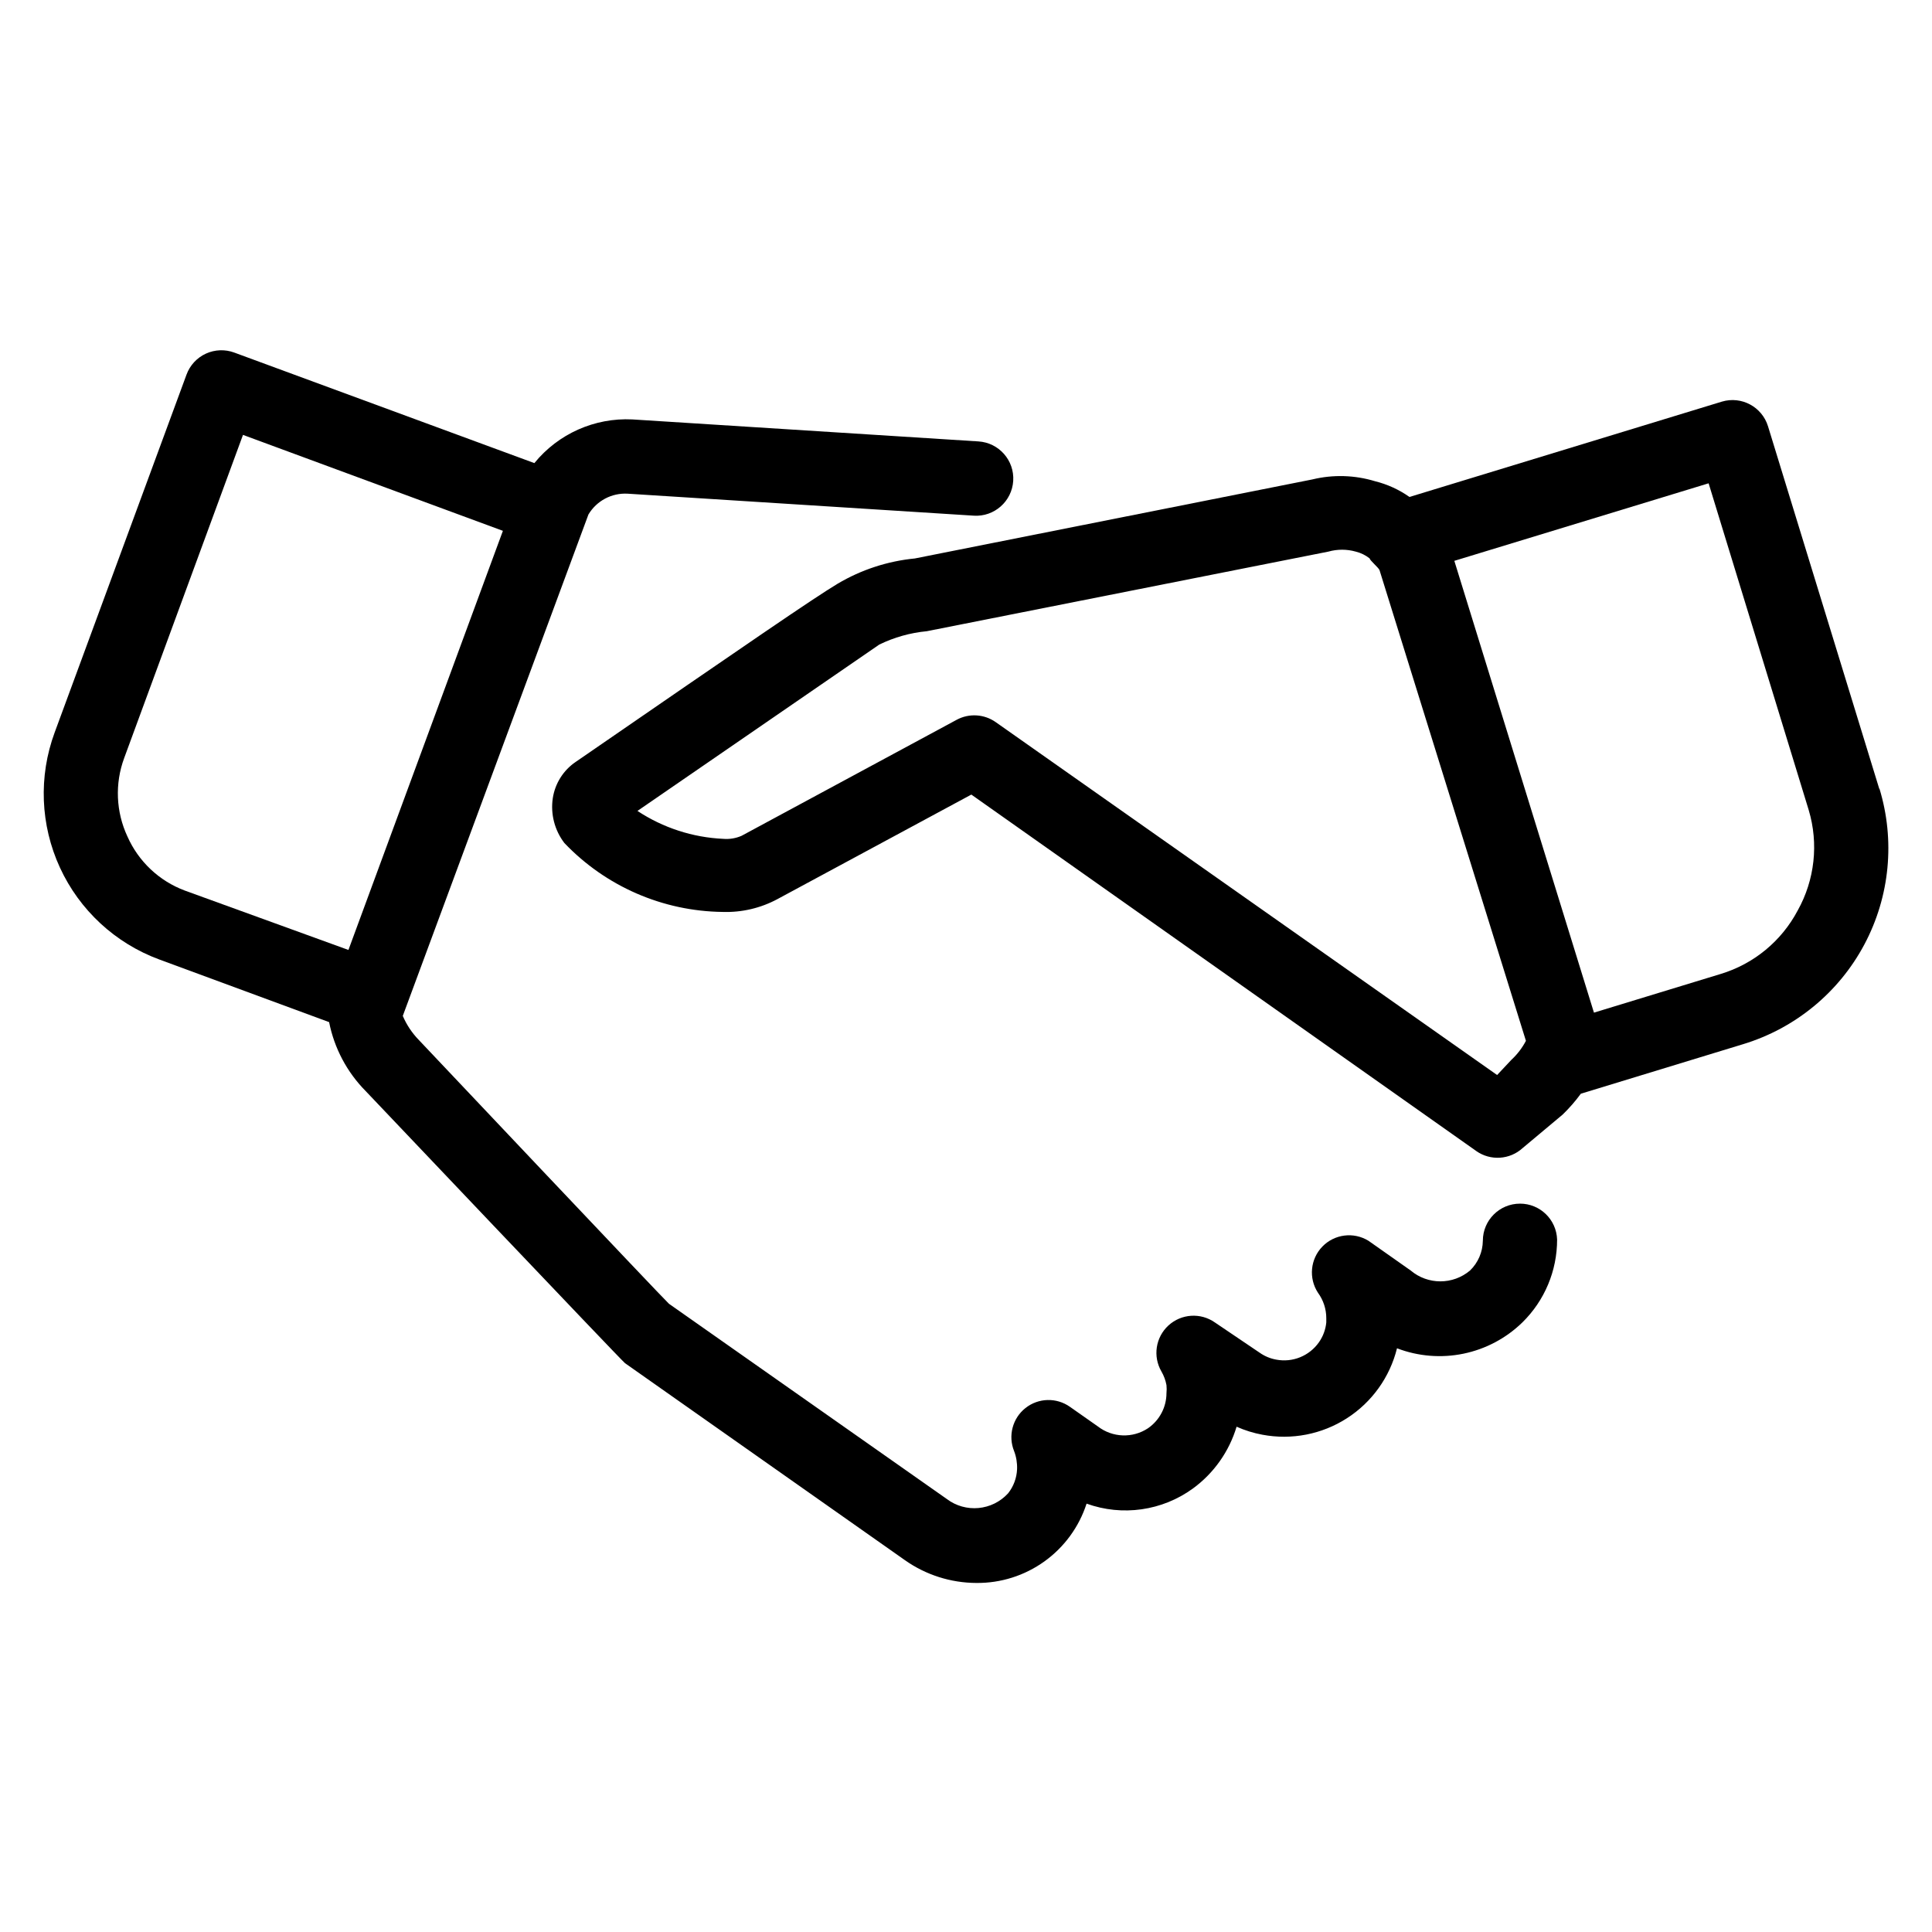
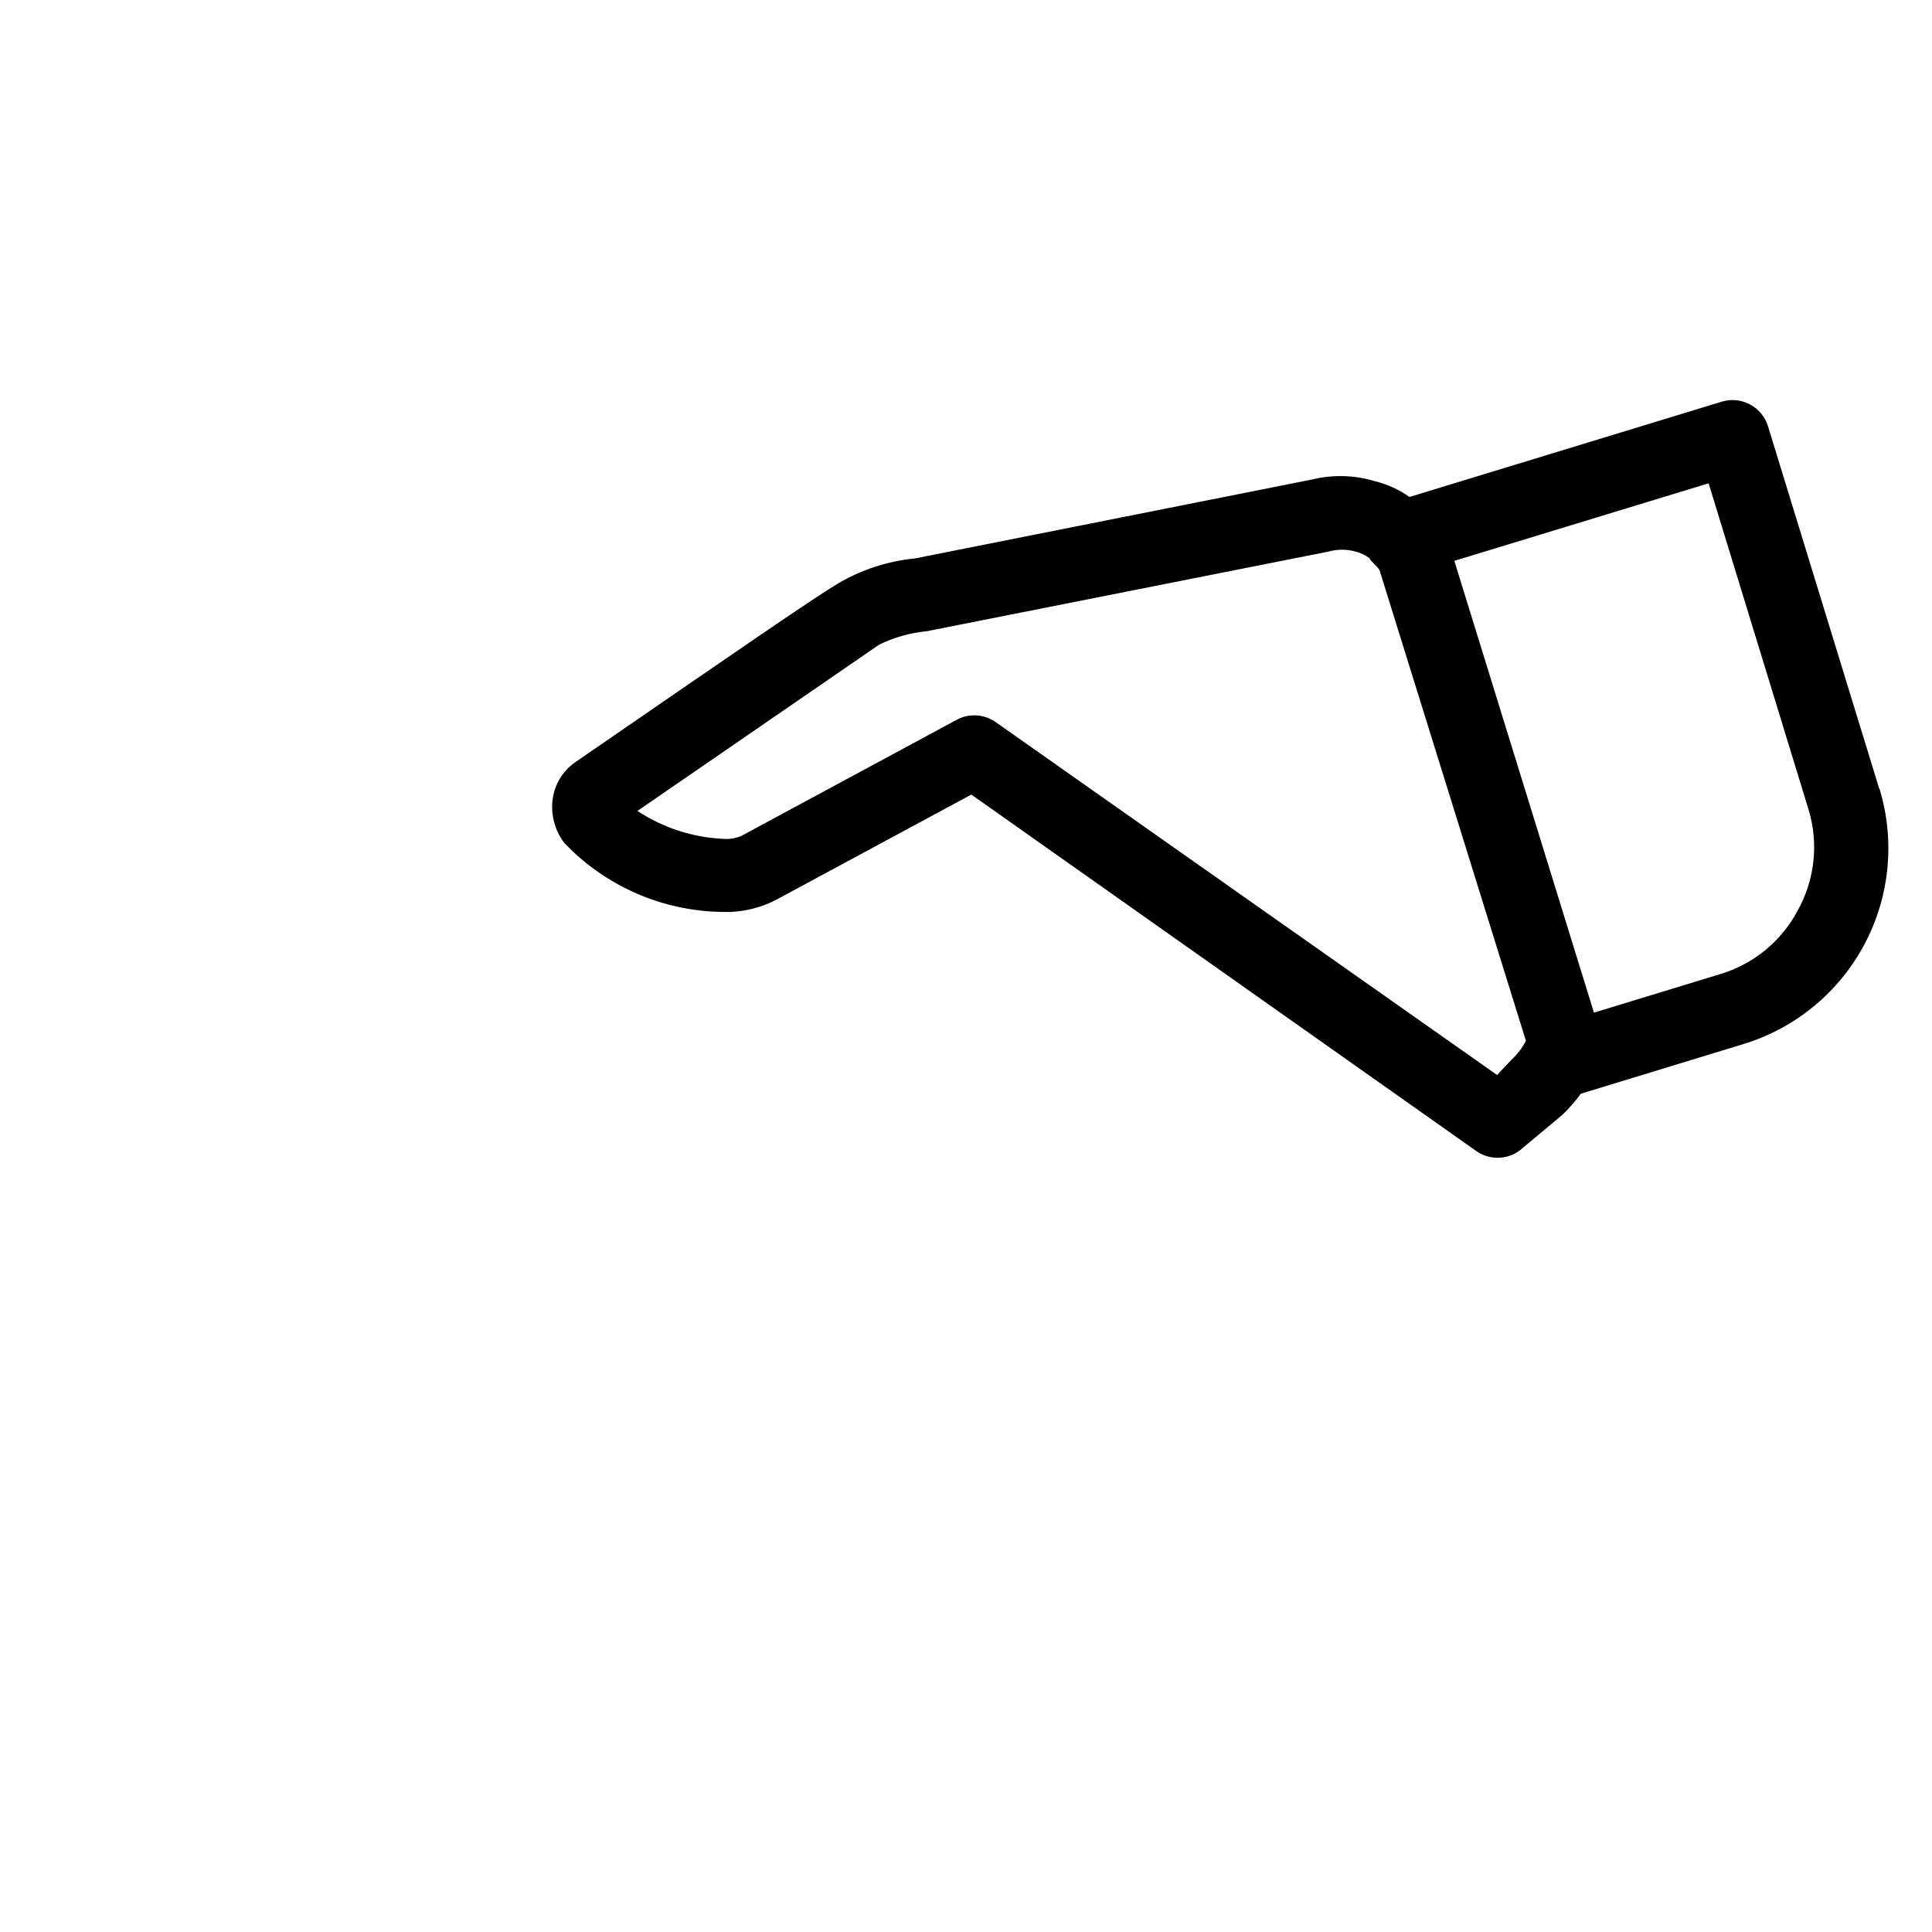
<svg xmlns="http://www.w3.org/2000/svg" fill="#000000" width="800px" height="800px" version="1.1" viewBox="144 144 512 512">
  <g>
    <path d="m642.06 353.16-29.52-96.195c-1.59-5.156-7.031-8.07-12.203-6.535l-82.812 25.27c-2.758-1.945-5.856-3.359-9.133-4.172-5.394-1.641-11.129-1.805-16.609-0.473l-105.33 20.941c-7.231 0.703-14.215 2.988-20.465 6.691-6.535 3.938-22.906 15.191-69.43 47.23h-0.004c-3.262 2.223-5.457 5.699-6.059 9.605-0.629 4.211 0.48 8.5 3.07 11.887 10.949 11.492 26.082 18.078 41.957 18.262 5.043 0.164 10.039-1 14.484-3.387l51.406-27.711 133.82 94.465-0.004 0.004c3.773 2.644 8.879 2.316 12.281-0.789l10.629-8.895c1.75-1.699 3.359-3.543 4.801-5.512l43.059-13.145c13.777-4.199 25.32-13.699 32.082-26.414 6.766-12.715 8.191-27.598 3.973-41.367zm-101.31 75.73-132.88-93.52c-3.043-2.144-7.031-2.387-10.312-0.633l-57.07 30.781h-0.004c-1.512 0.648-3.16 0.922-4.801 0.785-8.113-0.367-15.973-2.926-22.75-7.398l64.078-44.082c3.953-1.93 8.219-3.129 12.598-3.543l106.43-21.098c2.367-0.668 4.871-0.668 7.242 0 1.348 0.328 2.609 0.945 3.699 1.812 0 0.473 2.281 2.363 2.598 3.07l38.809 124.77v-0.004c-0.988 1.887-2.293 3.59-3.859 5.039zm79.664-43.613c-4.289 8.129-11.664 14.199-20.465 16.848l-33.535 10.234-37-119.73 67.387-20.547 26.527 86.594c2.66 8.898 1.609 18.492-2.914 26.605z" />
-     <path d="m546.81 462.98c-5.434 0-9.84 4.402-9.84 9.84-0.039 2.969-1.258 5.801-3.387 7.871-4.547 3.84-11.195 3.84-15.742 0l-11.18-7.871c-3.926-2.414-9-1.777-12.211 1.527-3.207 3.305-3.695 8.395-1.172 12.246 1.438 1.965 2.211 4.336 2.203 6.769 0.02 0.367 0.02 0.734 0 1.102-0.188 1.902-0.863 3.719-1.965 5.277-2.555 3.617-6.988 5.406-11.336 4.566-1.559-0.285-3.035-0.902-4.332-1.812l-11.887-8.031c-3.781-2.656-8.898-2.324-12.309 0.797-3.406 3.125-4.18 8.195-1.859 12.195 0.648 1.121 1.102 2.344 1.336 3.621 0.07 0.707 0.07 1.418 0 2.125-0.008 3.707-1.832 7.176-4.879 9.289-4.078 2.711-9.43 2.519-13.305-0.473l-7.398-5.195c-3.566-2.519-8.367-2.391-11.789 0.324-3.426 2.711-4.648 7.356-3.012 11.402 0.586 1.531 0.852 3.168 0.789 4.805-0.098 2.32-0.922 4.551-2.363 6.375-4.223 4.641-11.293 5.293-16.293 1.496l-73.605-51.719c-1.34-1.18-66.281-69.902-66.281-69.902-1.797-1.848-3.238-4.008-4.25-6.379l49.199-132.88c2.164-3.629 6.172-5.754 10.391-5.512l91.711 5.824v0.004c5.434 0.348 10.121-3.777 10.469-9.211 0.348-5.434-3.777-10.121-9.211-10.469l-91.711-5.828c-10.004-0.496-19.652 3.801-25.977 11.574l-79.508-29.285c-2.453-0.914-5.168-0.812-7.547 0.277-2.379 1.094-4.223 3.09-5.125 5.547l-34.953 94.859c-4.297 11.648-3.793 24.527 1.406 35.809 5.195 11.277 14.656 20.027 26.305 24.332l45.027 16.609c1.367 6.906 4.734 13.258 9.684 18.266 0 0 67.855 71.477 68.723 72.109l74.152 52.188c5.551 3.926 12.176 6.039 18.973 6.062 6.473 0.062 12.793-1.941 18.047-5.723 5.254-3.777 9.164-9.137 11.156-15.297 9.48 3.418 20.035 1.914 28.184-4.012 5.539-4.051 9.602-9.801 11.57-16.375 2.191 0.977 4.492 1.688 6.852 2.125 7.742 1.457 15.754-0.102 22.383-4.363 6.633-4.258 11.383-10.895 13.277-18.543 5.613 2.148 11.723 2.644 17.609 1.43 5.887-1.215 11.305-4.086 15.609-8.281 5.902-5.781 9.219-13.699 9.211-21.961-0.172-5.312-4.527-9.527-9.84-9.523zm-369.04-97.301c-3.051-6.531-3.363-14.016-0.863-20.781l31.488-85.648 68.879 25.426-40.934 111.07-43.375-15.742c-6.785-2.539-12.262-7.703-15.195-14.328z" />
  </g>
</svg>